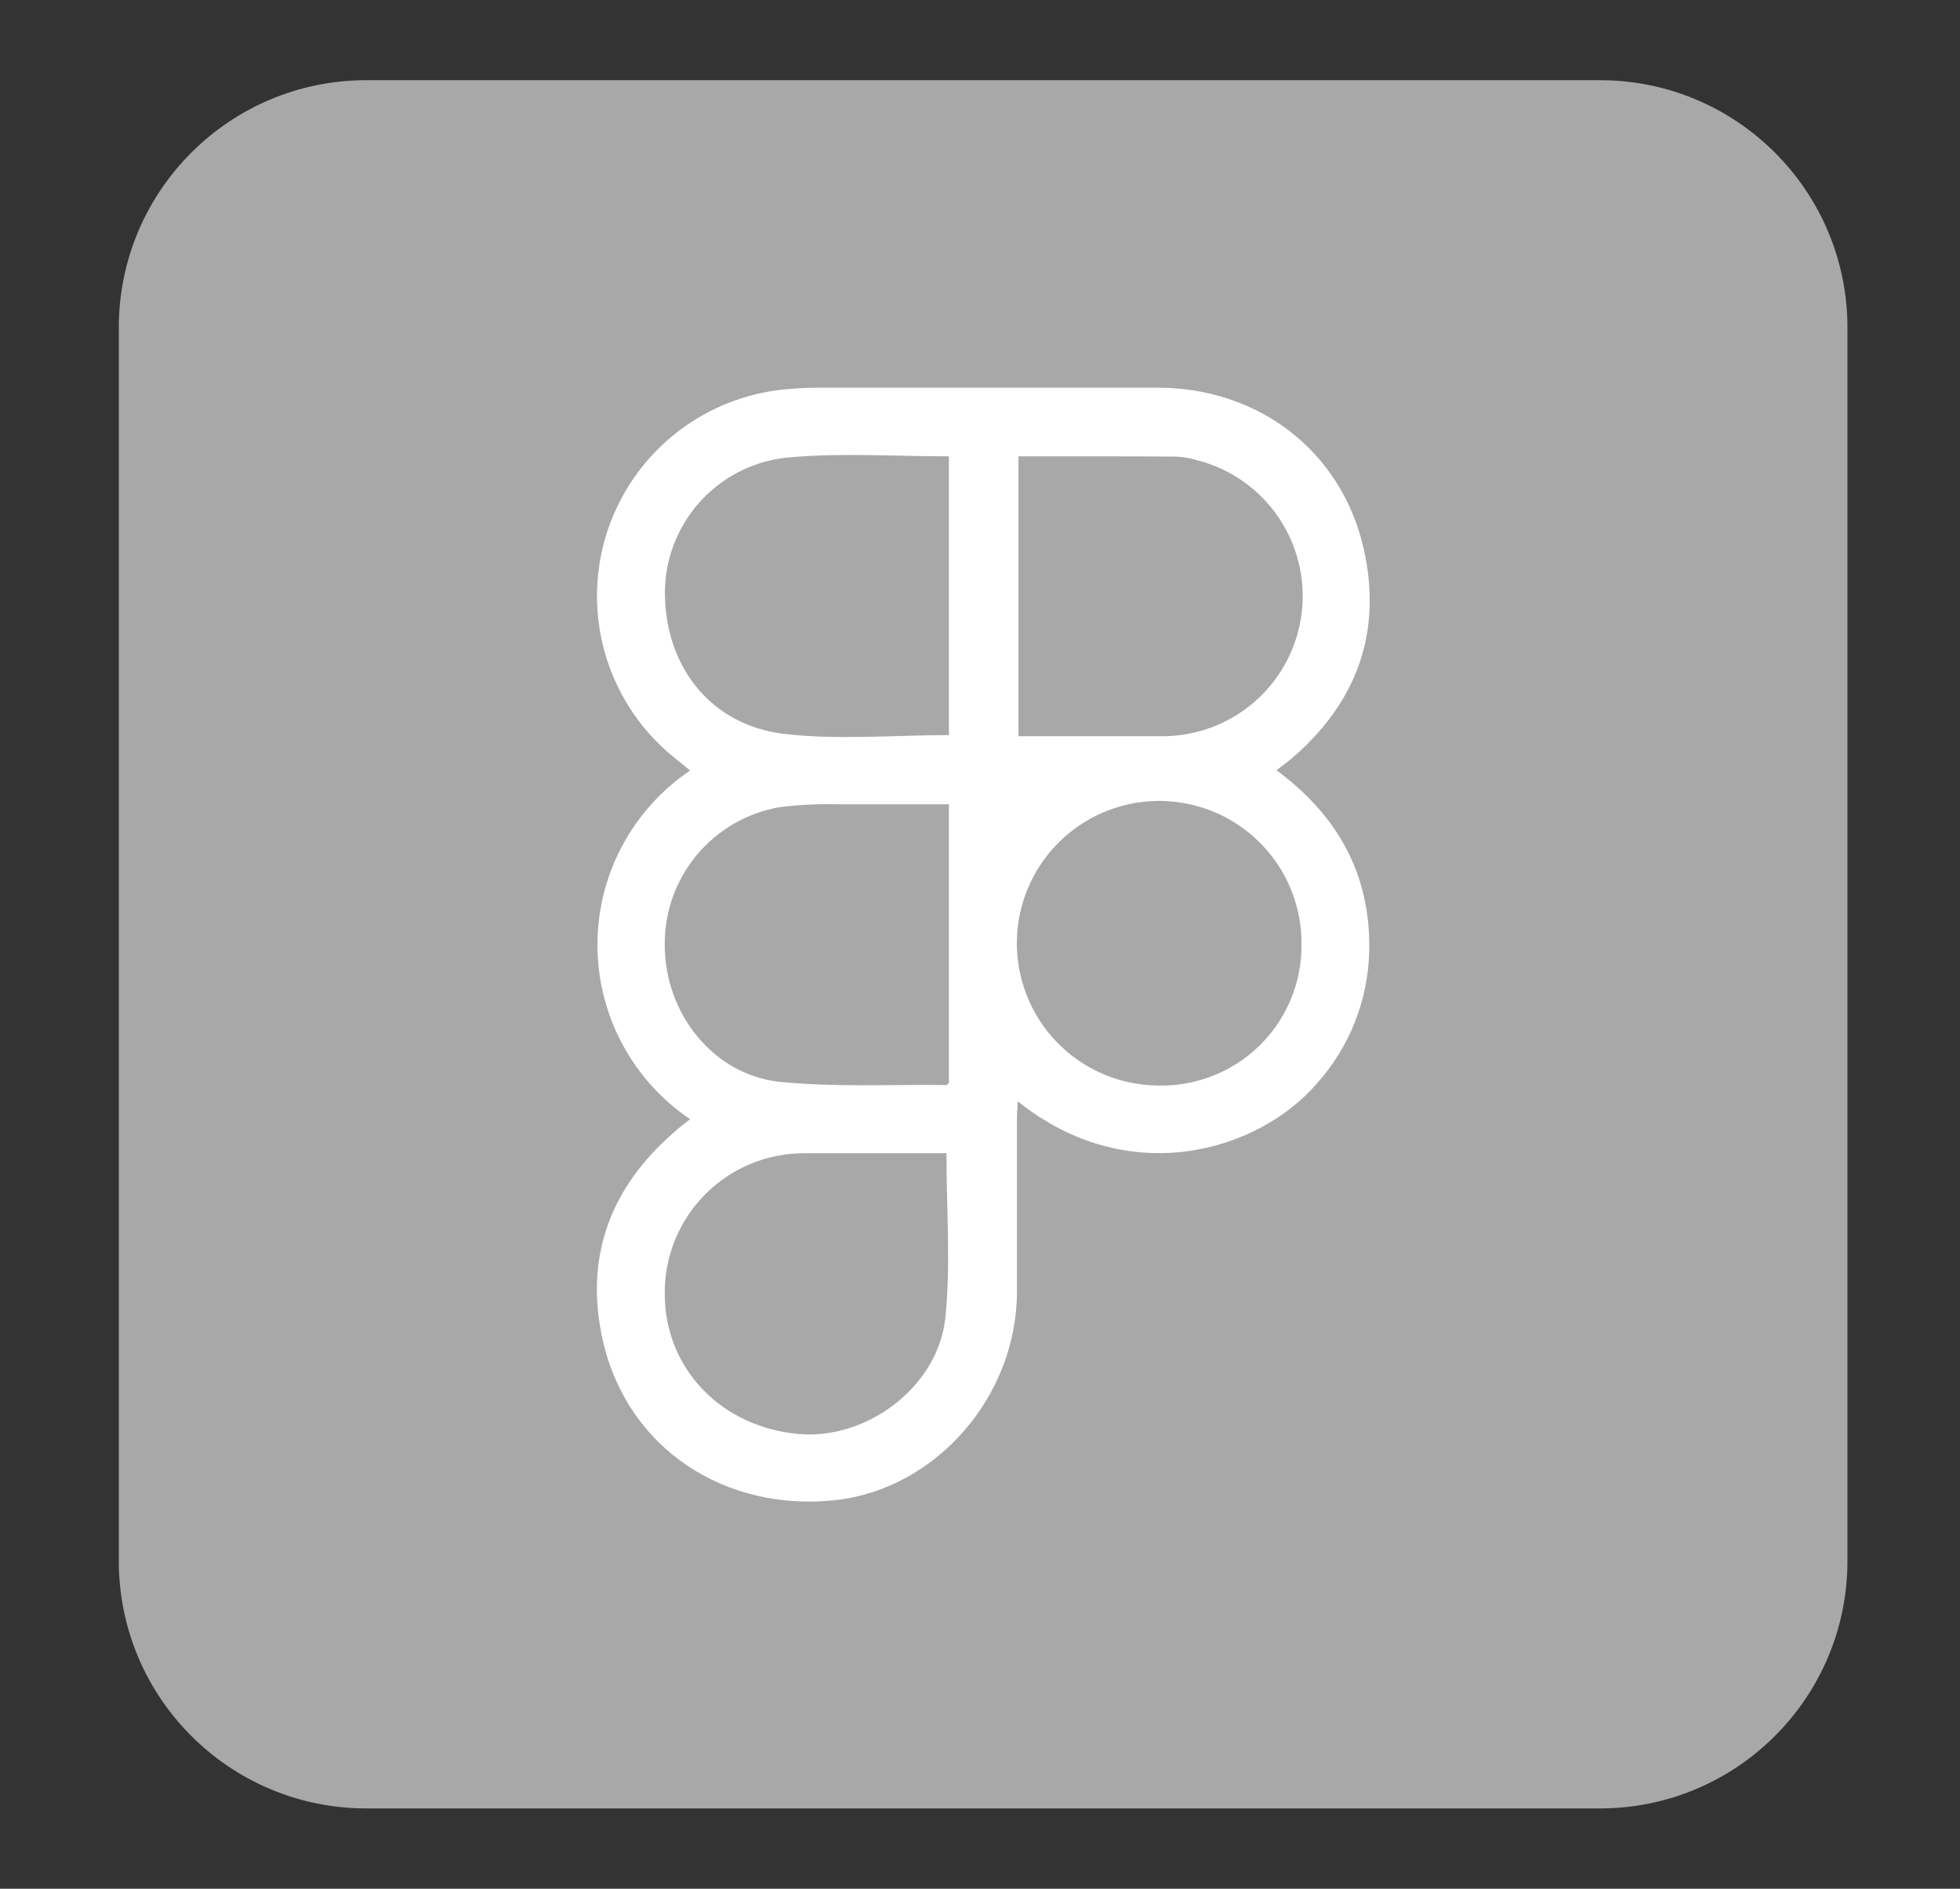
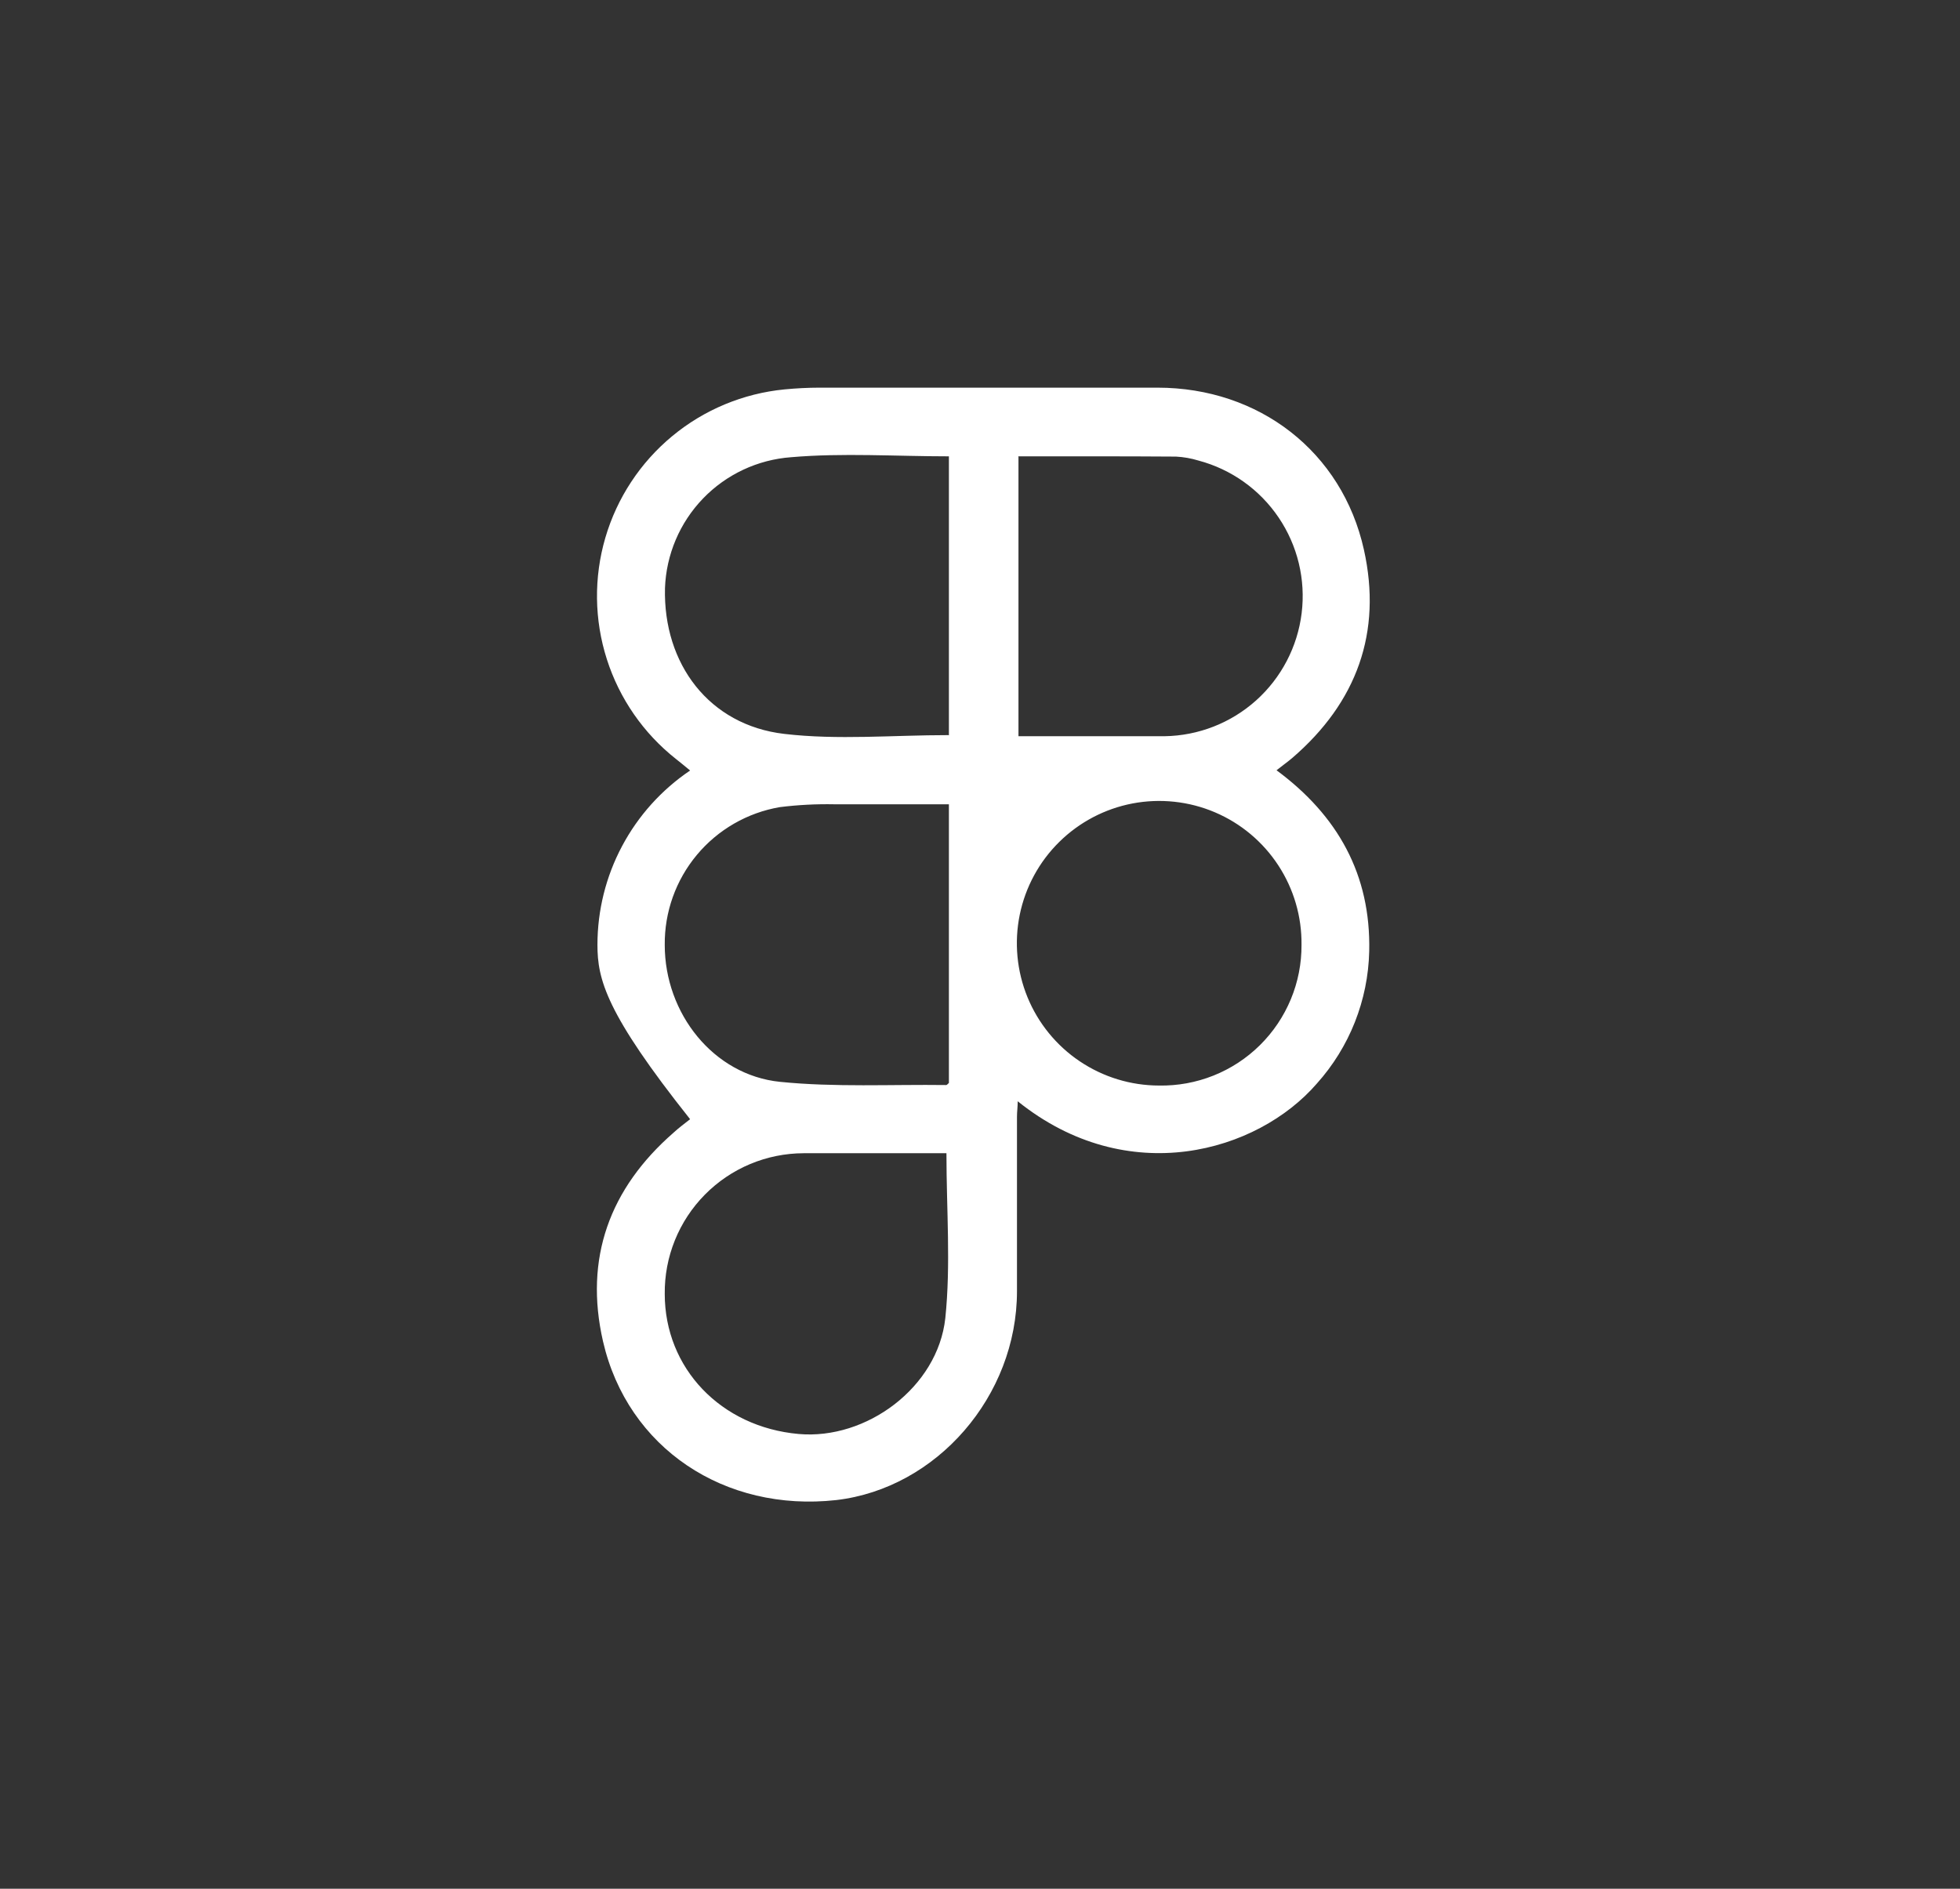
<svg xmlns="http://www.w3.org/2000/svg" width="83" height="80" viewBox="0 0 83 80" fill="none">
  <rect x="0" y="0" width="83" height="80" fill="#333333" stroke="none" />
  <g clip-path="url(#clip0_8_514)">
-     <path d="M67.752 3.396H15.514C9.724 3.396 5.031 8.089 5.031 13.878V66.116C5.031 71.906 9.724 76.599 15.514 76.599H67.752C73.541 76.599 78.234 71.906 78.234 66.116V13.878C78.234 8.089 73.541 3.396 67.752 3.396Z" fill="#A8A8A8" />
-     <path d="M29.224 47.406C28.016 46.59 27.026 45.49 26.342 44.202C25.657 42.915 25.3 41.479 25.3 40.021C25.3 38.563 25.657 37.127 26.342 35.84C27.026 34.552 28.016 33.452 29.224 32.636C29.02 32.468 28.826 32.306 28.632 32.154C27.254 31.068 26.232 29.595 25.698 27.923C25.164 26.252 25.142 24.459 25.635 22.775C26.128 21.091 27.114 19.593 28.465 18.474C29.816 17.354 31.472 16.665 33.218 16.494C33.711 16.447 34.209 16.42 34.701 16.42C39.471 16.42 44.242 16.42 49.015 16.42C53.318 16.42 56.834 19.13 57.757 23.281C58.538 26.787 57.453 29.754 54.727 32.102C54.533 32.269 54.319 32.416 54.057 32.626C56.646 34.539 58.056 37.044 57.982 40.294C57.935 42.366 57.149 44.353 55.765 45.896C53.244 48.81 47.757 50.393 43.097 46.646C43.097 46.887 43.066 47.091 43.066 47.295C43.066 49.759 43.066 52.227 43.066 54.691C43.066 59.135 39.67 63.04 35.414 63.538C30.697 64.062 26.578 61.347 25.535 56.813C24.733 53.302 25.812 50.341 28.522 47.977C28.737 47.778 28.957 47.615 29.224 47.406ZM40.183 34.067C38.522 34.067 36.929 34.067 35.335 34.067C34.561 34.052 33.787 34.092 33.019 34.188C31.646 34.424 30.402 35.141 29.51 36.211C28.618 37.281 28.136 38.633 28.15 40.026C28.15 42.925 30.21 45.535 33.029 45.823C35.356 46.059 37.746 45.928 40.068 45.959C40.105 45.959 40.136 45.907 40.183 45.87V34.067ZM40.183 31.148V19.329C37.93 19.329 35.702 19.177 33.501 19.366C32.084 19.47 30.755 20.093 29.77 21.116C28.784 22.14 28.211 23.491 28.16 24.911C28.082 28.124 30.031 30.713 33.208 31.085C35.477 31.352 37.809 31.137 40.163 31.137L40.183 31.148ZM43.129 19.34V31.184C45.225 31.184 47.269 31.184 49.313 31.184C50.748 31.163 52.126 30.624 53.194 29.666C54.261 28.708 54.946 27.395 55.121 25.972C55.296 24.548 54.95 23.109 54.146 21.921C53.343 20.732 52.136 19.875 50.749 19.507C50.441 19.413 50.123 19.357 49.801 19.34C47.573 19.324 45.362 19.329 43.108 19.329L43.129 19.34ZM40.079 48.847C38.082 48.847 36.059 48.847 34.03 48.847C33.252 48.849 32.482 49.005 31.764 49.306C31.047 49.607 30.396 50.048 29.849 50.602C29.302 51.156 28.871 51.812 28.579 52.534C28.287 53.256 28.142 54.028 28.15 54.806C28.15 57.951 30.524 60.445 33.821 60.739C36.688 60.996 39.712 58.763 40.031 55.833C40.267 53.559 40.079 51.232 40.079 48.847ZM55.115 40.021C55.129 38.827 54.787 37.655 54.133 36.655C53.48 35.655 52.544 34.872 51.445 34.405C50.345 33.938 49.132 33.809 47.958 34.032C46.785 34.256 45.705 34.824 44.855 35.663C44.004 36.502 43.423 37.575 43.183 38.745C42.944 39.916 43.058 41.13 43.51 42.236C43.963 43.342 44.734 44.288 45.725 44.954C46.716 45.621 47.883 45.978 49.078 45.98C49.868 45.995 50.653 45.851 51.387 45.558C52.121 45.265 52.789 44.828 53.352 44.272C53.914 43.717 54.36 43.055 54.663 42.325C54.966 41.595 55.12 40.811 55.115 40.021Z" fill="white" />
+     <path d="M29.224 47.406C25.657 42.915 25.3 41.479 25.3 40.021C25.3 38.563 25.657 37.127 26.342 35.84C27.026 34.552 28.016 33.452 29.224 32.636C29.02 32.468 28.826 32.306 28.632 32.154C27.254 31.068 26.232 29.595 25.698 27.923C25.164 26.252 25.142 24.459 25.635 22.775C26.128 21.091 27.114 19.593 28.465 18.474C29.816 17.354 31.472 16.665 33.218 16.494C33.711 16.447 34.209 16.42 34.701 16.42C39.471 16.42 44.242 16.42 49.015 16.42C53.318 16.42 56.834 19.13 57.757 23.281C58.538 26.787 57.453 29.754 54.727 32.102C54.533 32.269 54.319 32.416 54.057 32.626C56.646 34.539 58.056 37.044 57.982 40.294C57.935 42.366 57.149 44.353 55.765 45.896C53.244 48.81 47.757 50.393 43.097 46.646C43.097 46.887 43.066 47.091 43.066 47.295C43.066 49.759 43.066 52.227 43.066 54.691C43.066 59.135 39.67 63.04 35.414 63.538C30.697 64.062 26.578 61.347 25.535 56.813C24.733 53.302 25.812 50.341 28.522 47.977C28.737 47.778 28.957 47.615 29.224 47.406ZM40.183 34.067C38.522 34.067 36.929 34.067 35.335 34.067C34.561 34.052 33.787 34.092 33.019 34.188C31.646 34.424 30.402 35.141 29.51 36.211C28.618 37.281 28.136 38.633 28.15 40.026C28.15 42.925 30.21 45.535 33.029 45.823C35.356 46.059 37.746 45.928 40.068 45.959C40.105 45.959 40.136 45.907 40.183 45.87V34.067ZM40.183 31.148V19.329C37.93 19.329 35.702 19.177 33.501 19.366C32.084 19.47 30.755 20.093 29.77 21.116C28.784 22.14 28.211 23.491 28.16 24.911C28.082 28.124 30.031 30.713 33.208 31.085C35.477 31.352 37.809 31.137 40.163 31.137L40.183 31.148ZM43.129 19.34V31.184C45.225 31.184 47.269 31.184 49.313 31.184C50.748 31.163 52.126 30.624 53.194 29.666C54.261 28.708 54.946 27.395 55.121 25.972C55.296 24.548 54.95 23.109 54.146 21.921C53.343 20.732 52.136 19.875 50.749 19.507C50.441 19.413 50.123 19.357 49.801 19.34C47.573 19.324 45.362 19.329 43.108 19.329L43.129 19.34ZM40.079 48.847C38.082 48.847 36.059 48.847 34.03 48.847C33.252 48.849 32.482 49.005 31.764 49.306C31.047 49.607 30.396 50.048 29.849 50.602C29.302 51.156 28.871 51.812 28.579 52.534C28.287 53.256 28.142 54.028 28.15 54.806C28.15 57.951 30.524 60.445 33.821 60.739C36.688 60.996 39.712 58.763 40.031 55.833C40.267 53.559 40.079 51.232 40.079 48.847ZM55.115 40.021C55.129 38.827 54.787 37.655 54.133 36.655C53.48 35.655 52.544 34.872 51.445 34.405C50.345 33.938 49.132 33.809 47.958 34.032C46.785 34.256 45.705 34.824 44.855 35.663C44.004 36.502 43.423 37.575 43.183 38.745C42.944 39.916 43.058 41.13 43.51 42.236C43.963 43.342 44.734 44.288 45.725 44.954C46.716 45.621 47.883 45.978 49.078 45.98C49.868 45.995 50.653 45.851 51.387 45.558C52.121 45.265 52.789 44.828 53.352 44.272C53.914 43.717 54.36 43.055 54.663 42.325C54.966 41.595 55.12 40.811 55.115 40.021Z" fill="white" />
  </g>
  <defs>
    <clipPath id="clip0_8_514">
      <rect width="81.347" height="80" fill="white" transform="translate(0.959)" />
    </clipPath>
  </defs>
</svg>